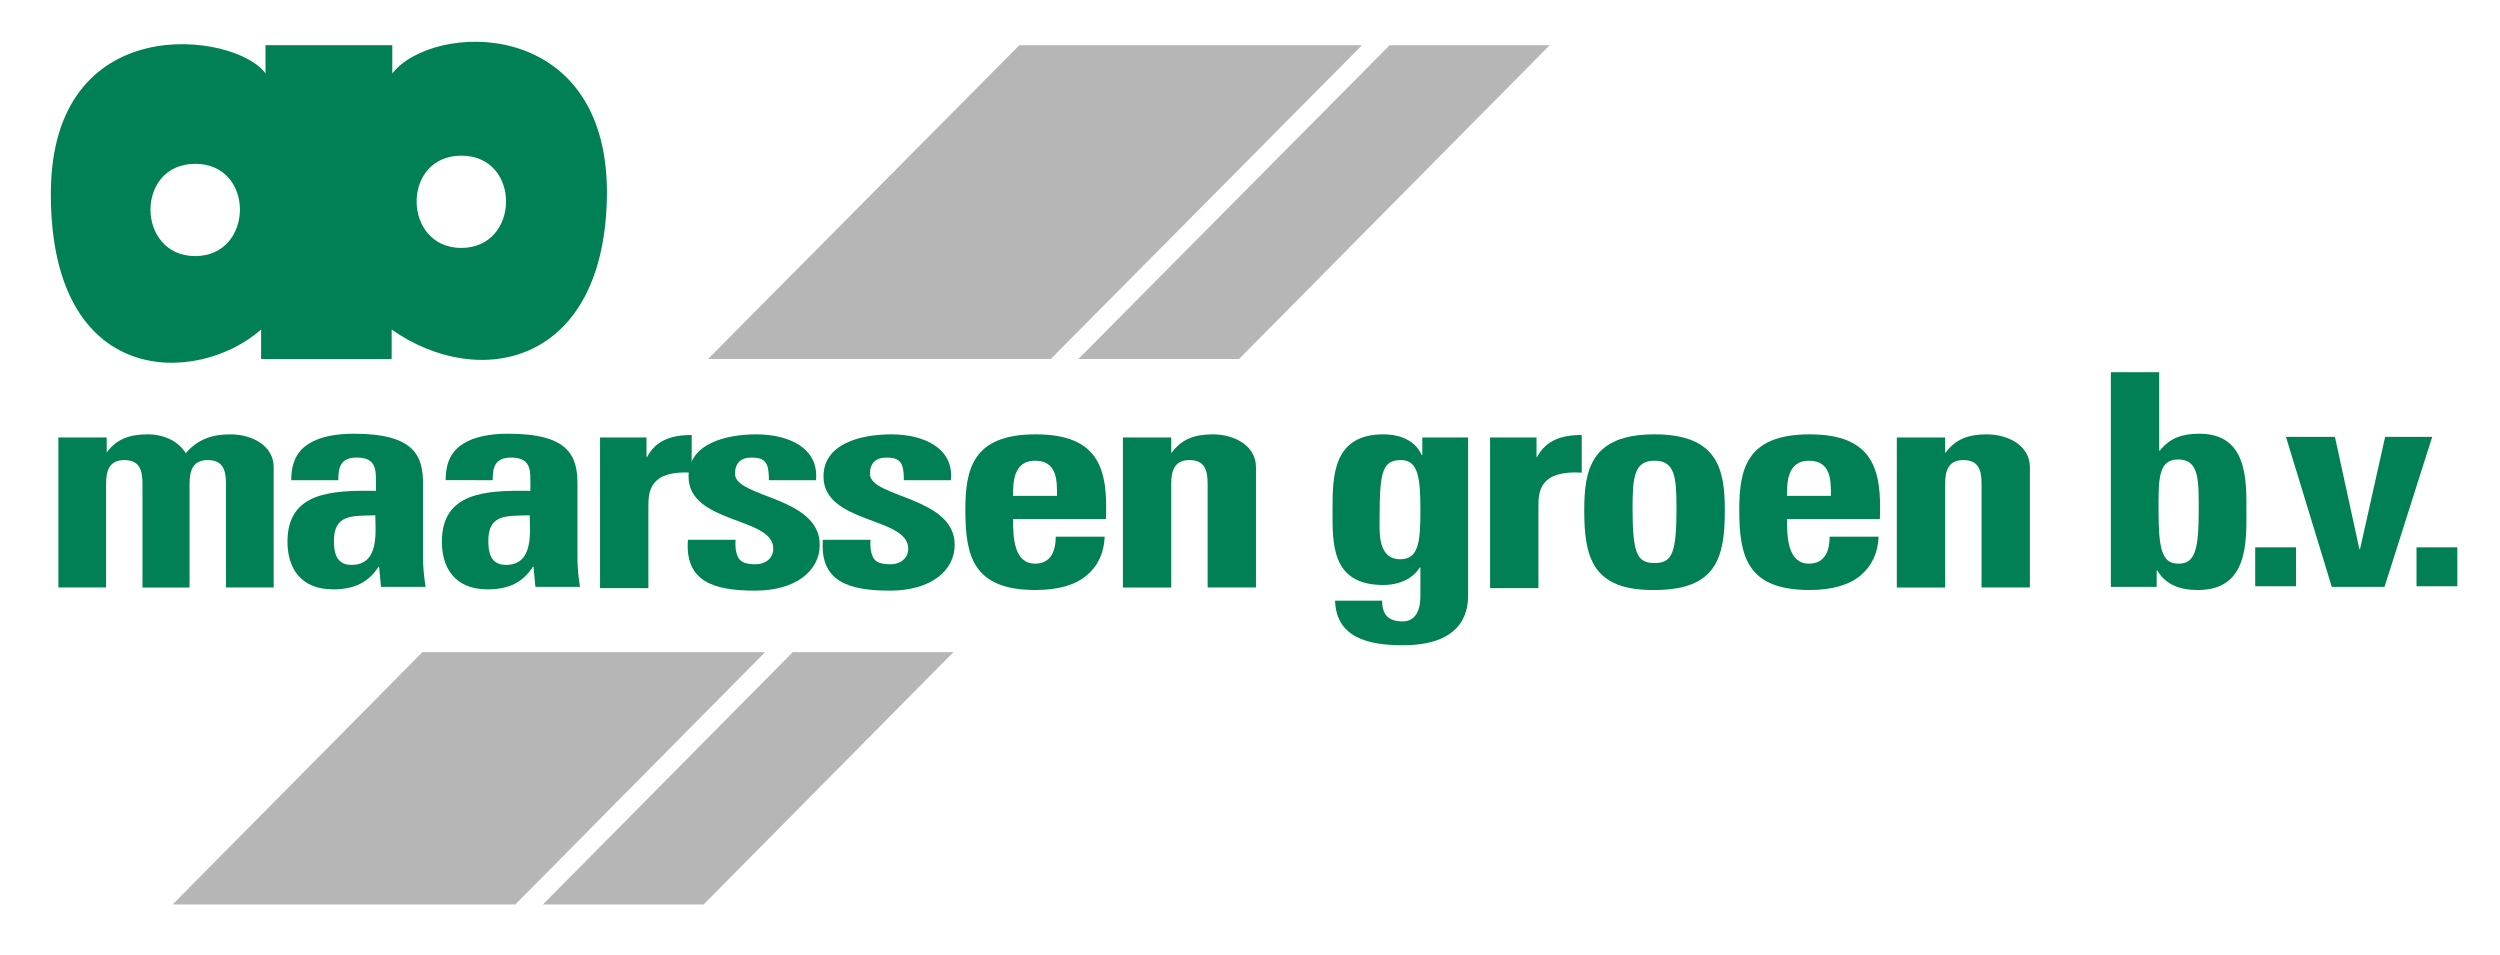
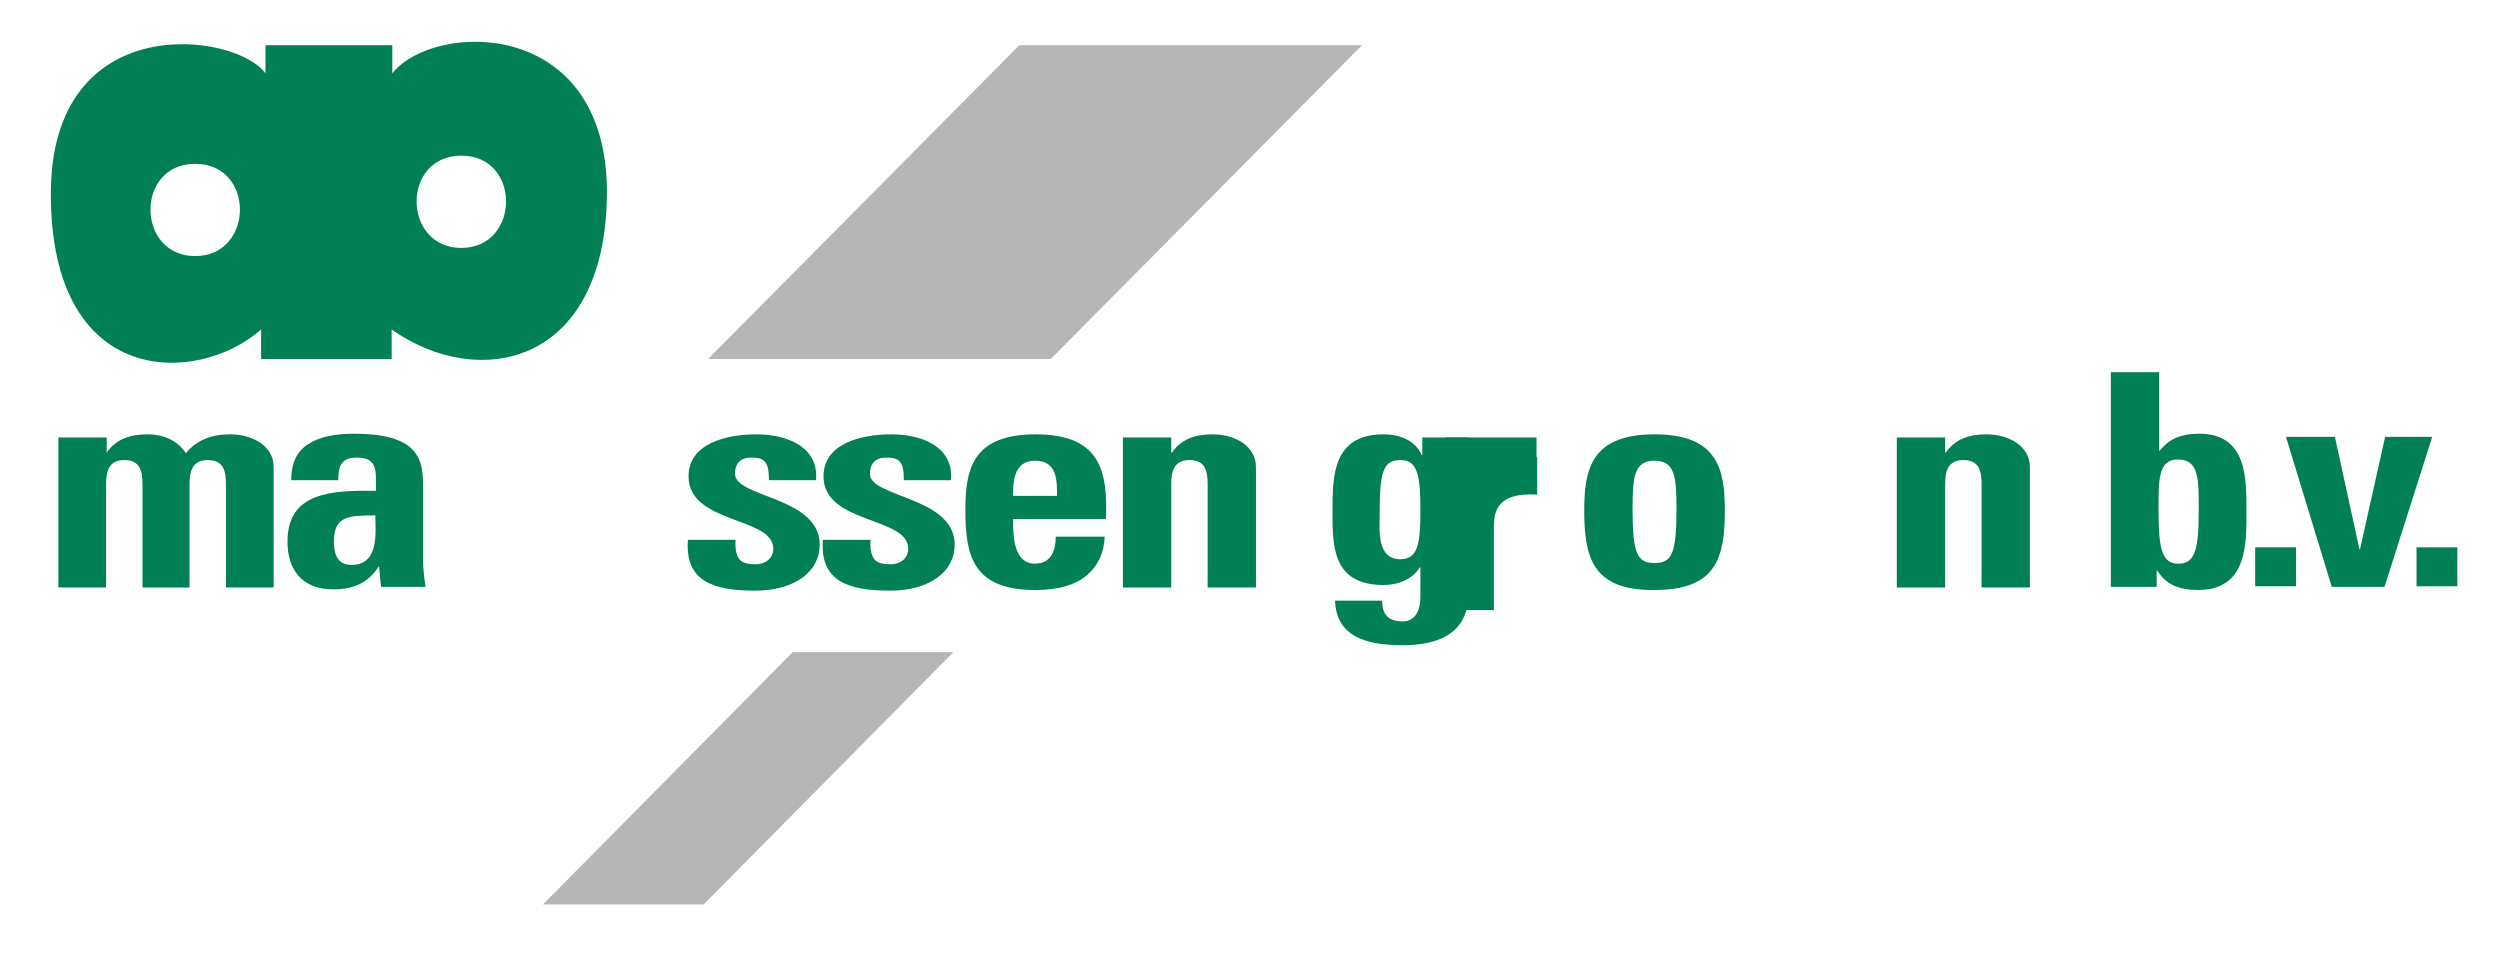
<svg xmlns="http://www.w3.org/2000/svg" version="1.1" id="Layer_1" x="0px" y="0px" viewBox="0 0 398.3 152.2" style="enable-background:new 0 0 398.3 152.2;" xml:space="preserve">
  <style type="text/css">
	.st0{fill:#008054;}
	.st1{fill:#B7B6B6;}
</style>
  <path class="st0" d="M62.5,11.7V7.2H42.3v4.5C37.6,5.1,8.1,1.2,8.1,30.9c0,31.1,23.4,30.5,33.5,21.6c0,1.5,0,4.7,0,4.7h20.8v-4.7  c13.9,9.8,34.3,5.8,34.3-22.1C96.5,2.5,68.9,3.5,62.5,11.7z M31.1,40.8c-9.4,0-9.6-14.7,0-14.7S40.5,40.8,31.1,40.8z M73.5,39.5  c-9.4,0-9.6-14.7,0-14.7S82.9,39.5,73.5,39.5z" />
  <g>
    <g>
      <polygon class="st1" points="112.8,57.2 162.4,7.2 217,7.2 167.4,57.2   " />
    </g>
    <g>
-       <polygon class="st1" points="171.8,57.2 221.4,7.2 246.9,7.2 197.4,57.2   " />
-     </g>
+       </g>
    <g>
-       <polygon class="st1" points="27.5,144.1 67.3,103.9 121.9,103.9 82.1,144.1   " />
-     </g>
+       </g>
    <g>
      <polygon class="st1" points="86.5,144.1 126.3,103.9 151.9,103.9 112.1,144.1   " />
    </g>
  </g>
  <g>
    <path class="st0" d="M16.9,72.1h0.1c1.5-2.1,3.6-2.9,6.5-2.9c2.7,0,4.9,1.1,6.1,3c1.8-2.1,4-3,7.1-3c3.6,0,6.9,1.9,6.9,5.2v19.2H36   V77.1c0-2.1-0.4-3.8-2.9-3.8c-2.4,0-2.9,1.7-2.9,3.8v16.5h-7.5V77.1c0-2.1-0.4-3.8-2.9-3.8c-2.4,0-2.9,1.7-2.9,3.8v16.5H9.3V69.7   h7.7V72.1z" />
    <path class="st0" d="M67.4,89.1c0,1.5,0.2,3,0.4,4.4h-7.1l-0.3-3.2h-0.1c-1.6,2.5-3.9,3.6-7.2,3.6c-5.3,0-7.3-3.5-7.3-7.6   c0-7.9,7-8.2,14.1-8.1v-1.8c0-2-0.3-3.5-3.1-3.5c-2.7,0-2.9,1.8-2.9,3.6h-7.5c0-2.9,1-4.7,2.8-5.8c1.7-1.1,4.2-1.6,7.2-1.6   c9.7,0,11,3.6,11,8V89.1z M53.2,86.2c0,1.7,0.3,3.8,2.8,3.8c4.5,0,3.8-5.3,3.8-7.9C56.1,82.2,53.2,81.9,53.2,86.2z" />
-     <path class="st0" d="M92,89.1c0,1.5,0.2,3,0.4,4.4h-7.1l-0.3-3.2h-0.1c-1.6,2.5-3.9,3.6-7.2,3.6c-5.3,0-7.3-3.5-7.3-7.6   c0-7.9,7-8.2,14.1-8.1v-1.8c0-2-0.3-3.5-3.1-3.5c-2.7,0-2.9,1.8-2.9,3.6H71c0-2.9,1-4.7,2.8-5.8c1.7-1.1,4.2-1.6,7.2-1.6   c9.7,0,11,3.6,11,8V89.1z M77.8,86.2c0,1.7,0.3,3.8,2.8,3.8c4.5,0,3.8-5.3,3.8-7.9C80.6,82.2,77.8,81.9,77.8,86.2z" />
-     <path class="st0" d="M103,69.7v3.1h0.1c1.4-2.7,4-3.5,7.1-3.5v6c-6.7-0.4-6.9,3-6.9,5.4v13h-7.7V69.7H103z" />
    <path class="st0" d="M117.2,85.9c-0.1,1.1,0,2.1,0.4,2.9c0.4,0.8,1.3,1.1,2.8,1.1c1.5,0,2.8-0.9,2.8-2.5c0-5.1-13.5-3.9-13.5-11.5   c0-5.2,5.9-6.7,10.8-6.7c5.2,0,10,2.2,9.5,7.3h-7.5c0-1.7-0.2-2.6-0.8-3.1c-0.5-0.4-1.1-0.5-2-0.5c-1.7,0-2.6,0.9-2.6,2.6   c0,3.8,13.5,3.6,13.5,11.3c0,4.2-3.9,7.3-10.3,7.3c-6.7,0-11.2-1.5-10.7-8.1H117.2z" />
    <path class="st0" d="M138.7,85.9c-0.1,1.1,0,2.1,0.4,2.9c0.4,0.8,1.3,1.1,2.8,1.1c1.5,0,2.8-0.9,2.8-2.5c0-5.1-13.5-3.9-13.5-11.5   c0-5.2,5.9-6.7,10.8-6.7c5.2,0,10,2.2,9.5,7.3h-7.5c0-1.7-0.2-2.6-0.8-3.1c-0.5-0.4-1.1-0.5-2-0.5c-1.7,0-2.6,0.9-2.6,2.6   c0,3.8,13.5,3.6,13.5,11.3c0,4.2-3.9,7.3-10.3,7.3c-6.7,0-11.2-1.5-10.7-8.1H138.7z" />
    <path class="st0" d="M161.4,82.7c0,2.8,0.1,7.1,3.5,7.1c2.7,0,3.3-2.3,3.3-4.3h7.8c-0.1,2.6-1.1,4.7-2.9,6.2   c-1.8,1.5-4.5,2.3-8.1,2.3c-9.9,0-11.2-5.3-11.2-12.7c0-6.5,1.1-12.1,11.2-12.1c10.3,0,11.5,5.8,11.2,13.5H161.4z M168.4,79   c0-2.3,0.1-5.6-3.5-5.6c-3.5,0-3.5,3.6-3.5,5.6H168.4z" />
    <path class="st0" d="M186.6,72.1h0.1c1.5-2.1,3.6-2.9,6.5-2.9c3.6,0,6.9,1.9,6.9,5.2v19.2h-7.7V77.1c0-2.1-0.4-3.8-2.9-3.8   c-2.4,0-2.9,1.7-2.9,3.8v16.5h-7.7V69.7h7.7V72.1z" />
    <path class="st0" d="M233.9,69.7v24.9c0,1.7,0.1,8.2-10.4,8.2c-5.7,0-10.6-1.3-10.8-7.1h7.5c0,1,0.2,1.8,0.7,2.4   c0.5,0.6,1.4,0.9,2.6,0.9c1.9,0,2.8-1.6,2.8-4v-4.6h-0.1c-1.1,1.8-3.3,2.8-5.8,2.8c-8.4,0-8.1-6.7-8.1-12.1   c0-5.3,0.1-11.9,8.1-11.9c2.7,0,5.1,1,6.1,3.3h0.1v-2.8H233.9z M223.1,89.1c2.8,0,3.2-2.5,3.2-7.6c0-5.3-0.3-8.2-3.1-8.2   c-2.9,0-3.4,1.8-3.4,9C219.8,84.6,219.4,89.1,223.1,89.1z" />
-     <path class="st0" d="M244.8,69.7v3.1h0.1c1.4-2.7,4-3.5,7.1-3.5v6c-6.7-0.4-6.9,3-6.9,5.4v13h-7.7V69.7H244.8z" />
+     <path class="st0" d="M244.8,69.7v3.1h0.1v6c-6.7-0.4-6.9,3-6.9,5.4v13h-7.7V69.7H244.8z" />
    <path class="st0" d="M252.4,81.3c0-6.5,1.1-12.1,11.2-12.1c10.1,0,11.2,5.6,11.2,12.1c0,7.5-1.3,12.7-11.2,12.7   C253.7,94.1,252.4,88.8,252.4,81.3z M267.1,80.9c0-5-0.3-7.5-3.5-7.5s-3.5,2.5-3.5,7.5c0,7.3,0.7,8.8,3.5,8.8   S267.1,88.2,267.1,80.9z" />
-     <path class="st0" d="M284.7,82.7c0,2.8,0.1,7.1,3.5,7.1c2.7,0,3.3-2.3,3.3-4.3h7.8c-0.1,2.6-1.1,4.7-2.9,6.2   c-1.8,1.5-4.5,2.3-8.1,2.3c-9.9,0-11.2-5.3-11.2-12.7c0-6.5,1.1-12.1,11.2-12.1c10.3,0,11.5,5.8,11.2,13.5H284.7z M291.7,79   c0-2.3,0.1-5.6-3.5-5.6c-3.5,0-3.5,3.6-3.5,5.6H291.7z" />
    <path class="st0" d="M309.9,72.1h0.1c1.5-2.1,3.6-2.9,6.5-2.9c3.6,0,6.9,1.9,6.9,5.2v19.2h-7.7V77.1c0-2.1-0.4-3.8-2.9-3.8   c-2.4,0-2.9,1.7-2.9,3.8v16.5h-7.7V69.7h7.7V72.1z" />
  </g>
  <g>
    <path class="st0" d="M336.3,59.3h7.7v12.5h0.1c1.6-2,3.5-2.7,6.3-2.7c7.7,0,7.5,7.4,7.5,12.3c0,4.9,0.3,12.6-7.7,12.6   c-2.9,0-5.1-0.8-6.5-3.1h-0.1v2.6h-7.3V59.3z M350.3,81.3c0-4.8,0.1-8.1-3.3-8.1c-3.2,0-3.1,3.3-3.1,8.1c0,6,0.5,8.5,3.1,8.5   C349.8,89.9,350.3,87.3,350.3,81.3z" />
    <path class="st0" d="M365.8,87.2v6.2h-6.5v-6.2H365.8z" />
    <path class="st0" d="M364.2,69.6h7.8l3.9,17.9h0.1l4-17.9h7.5l-7.6,23.9h-8.4L364.2,69.6z" />
    <path class="st0" d="M391.5,87.2v6.2H385v-6.2H391.5z" />
  </g>
</svg>